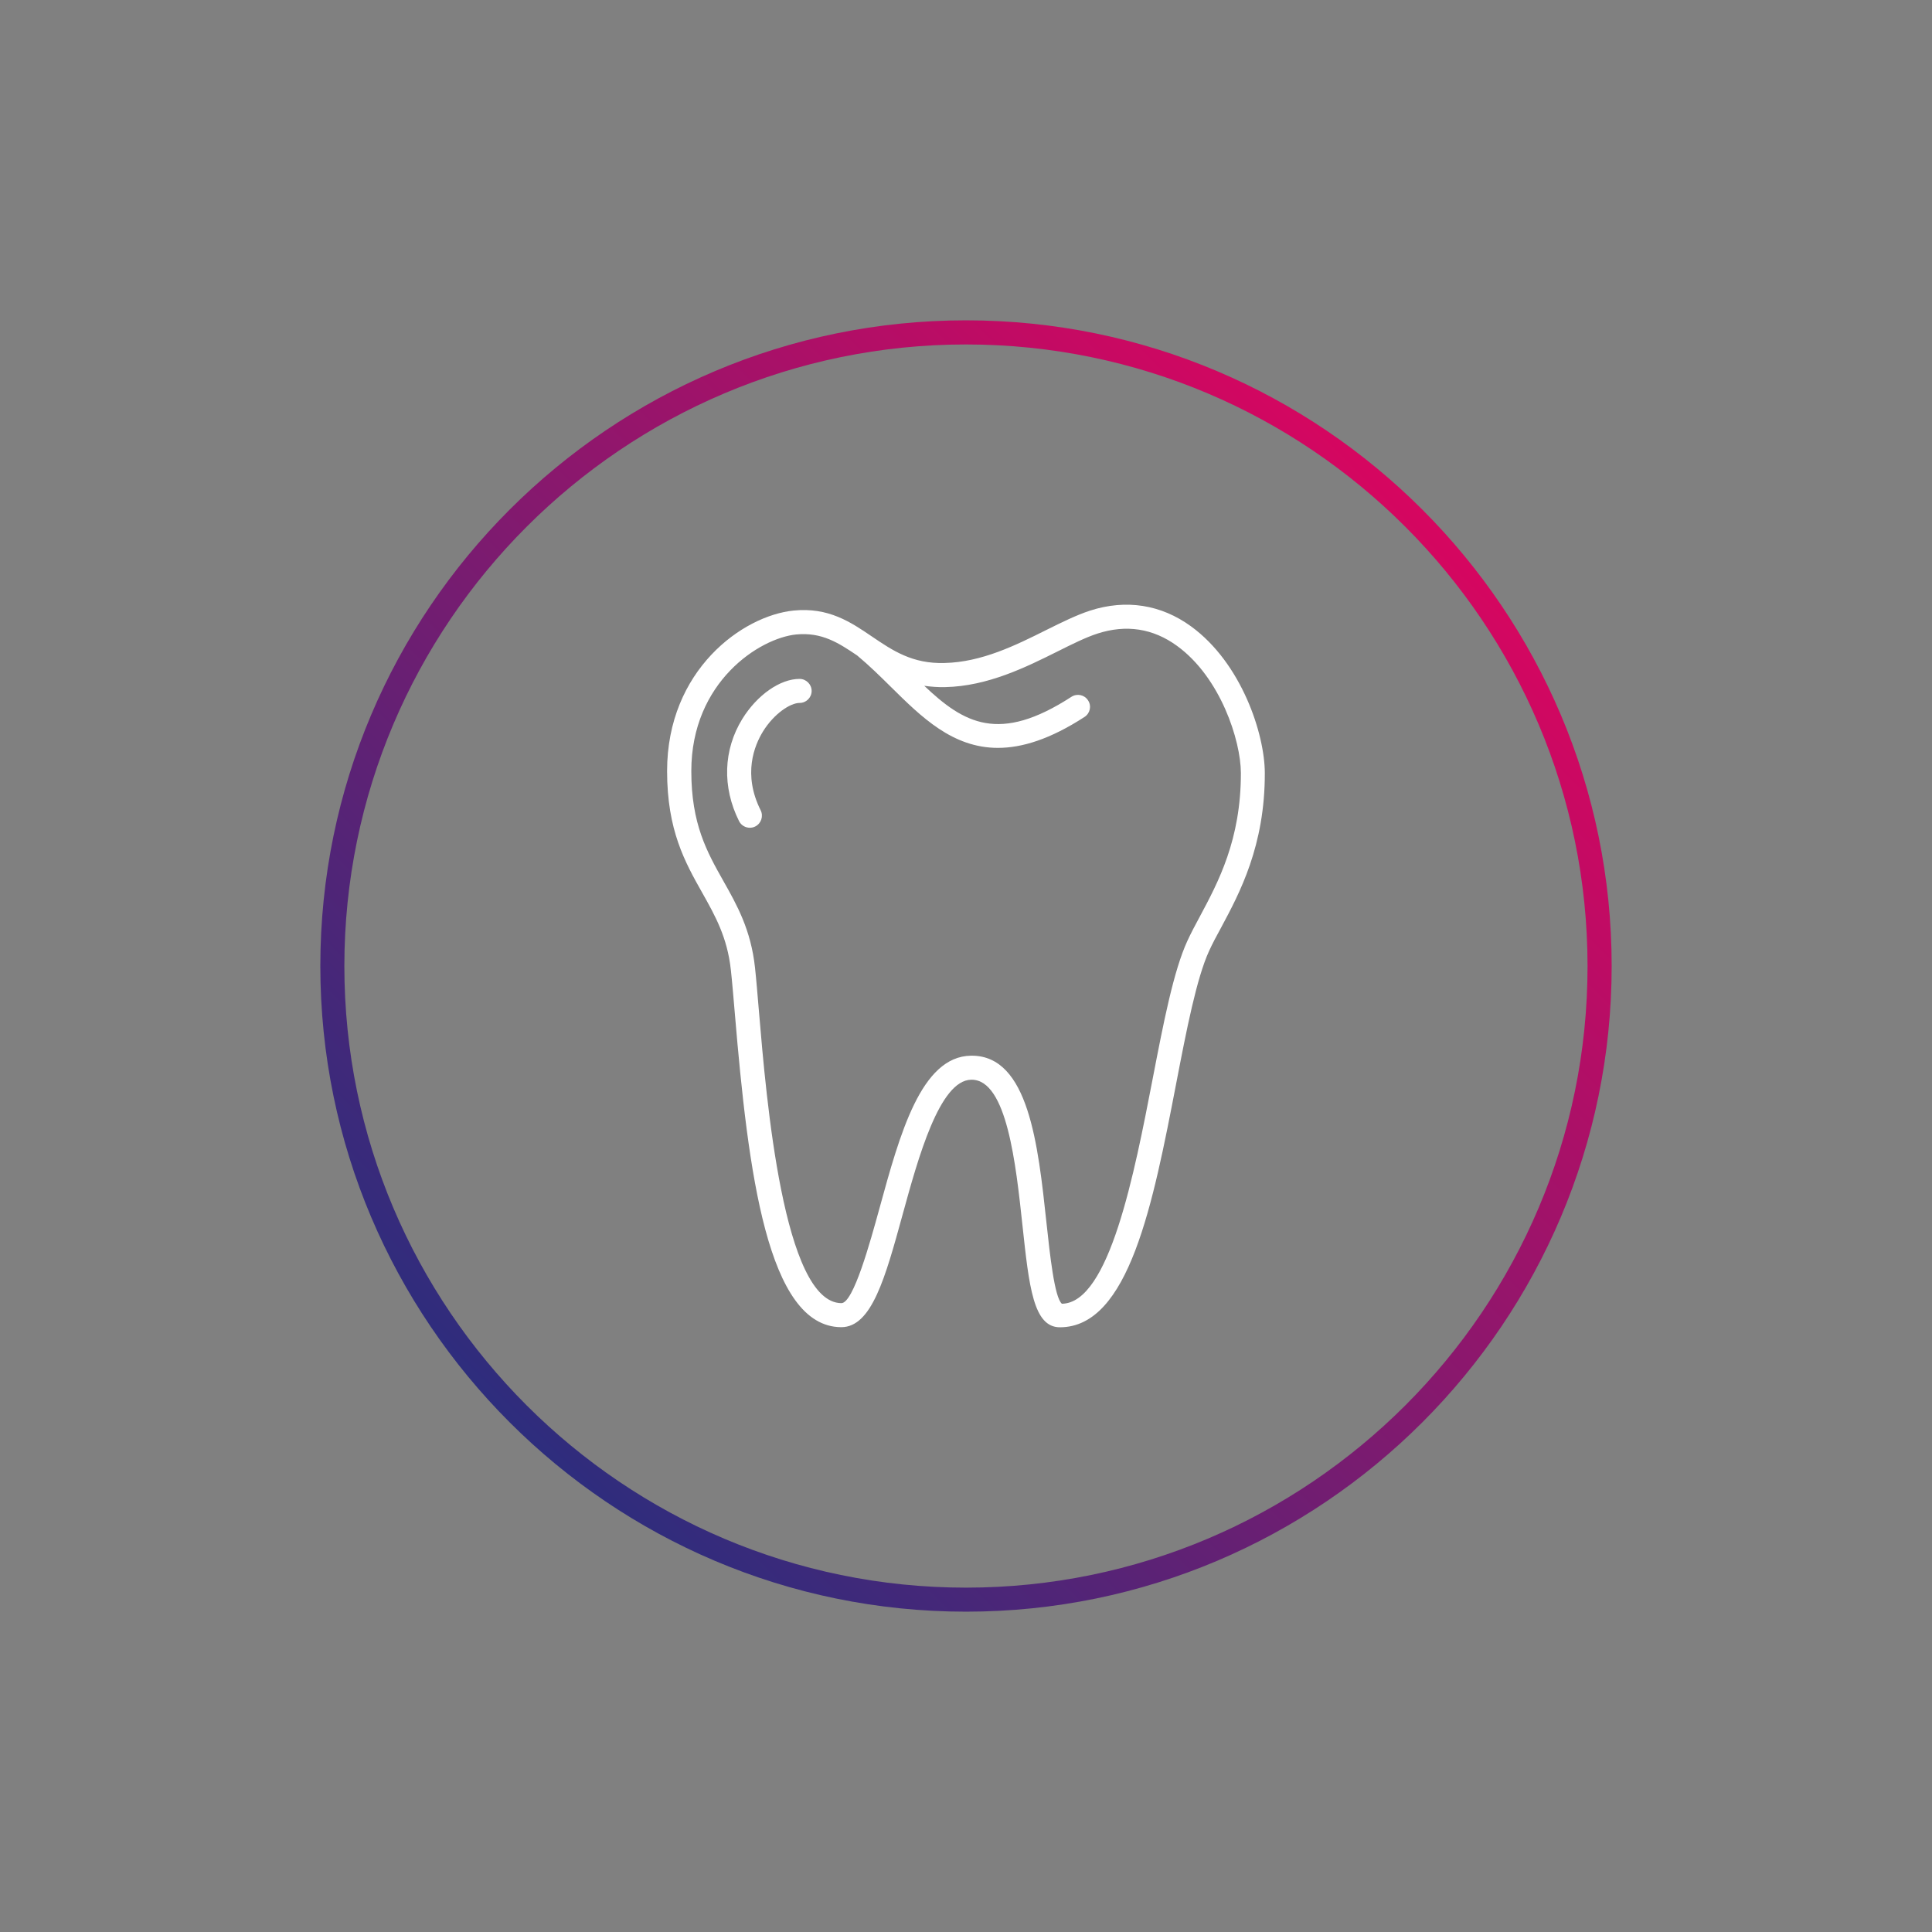
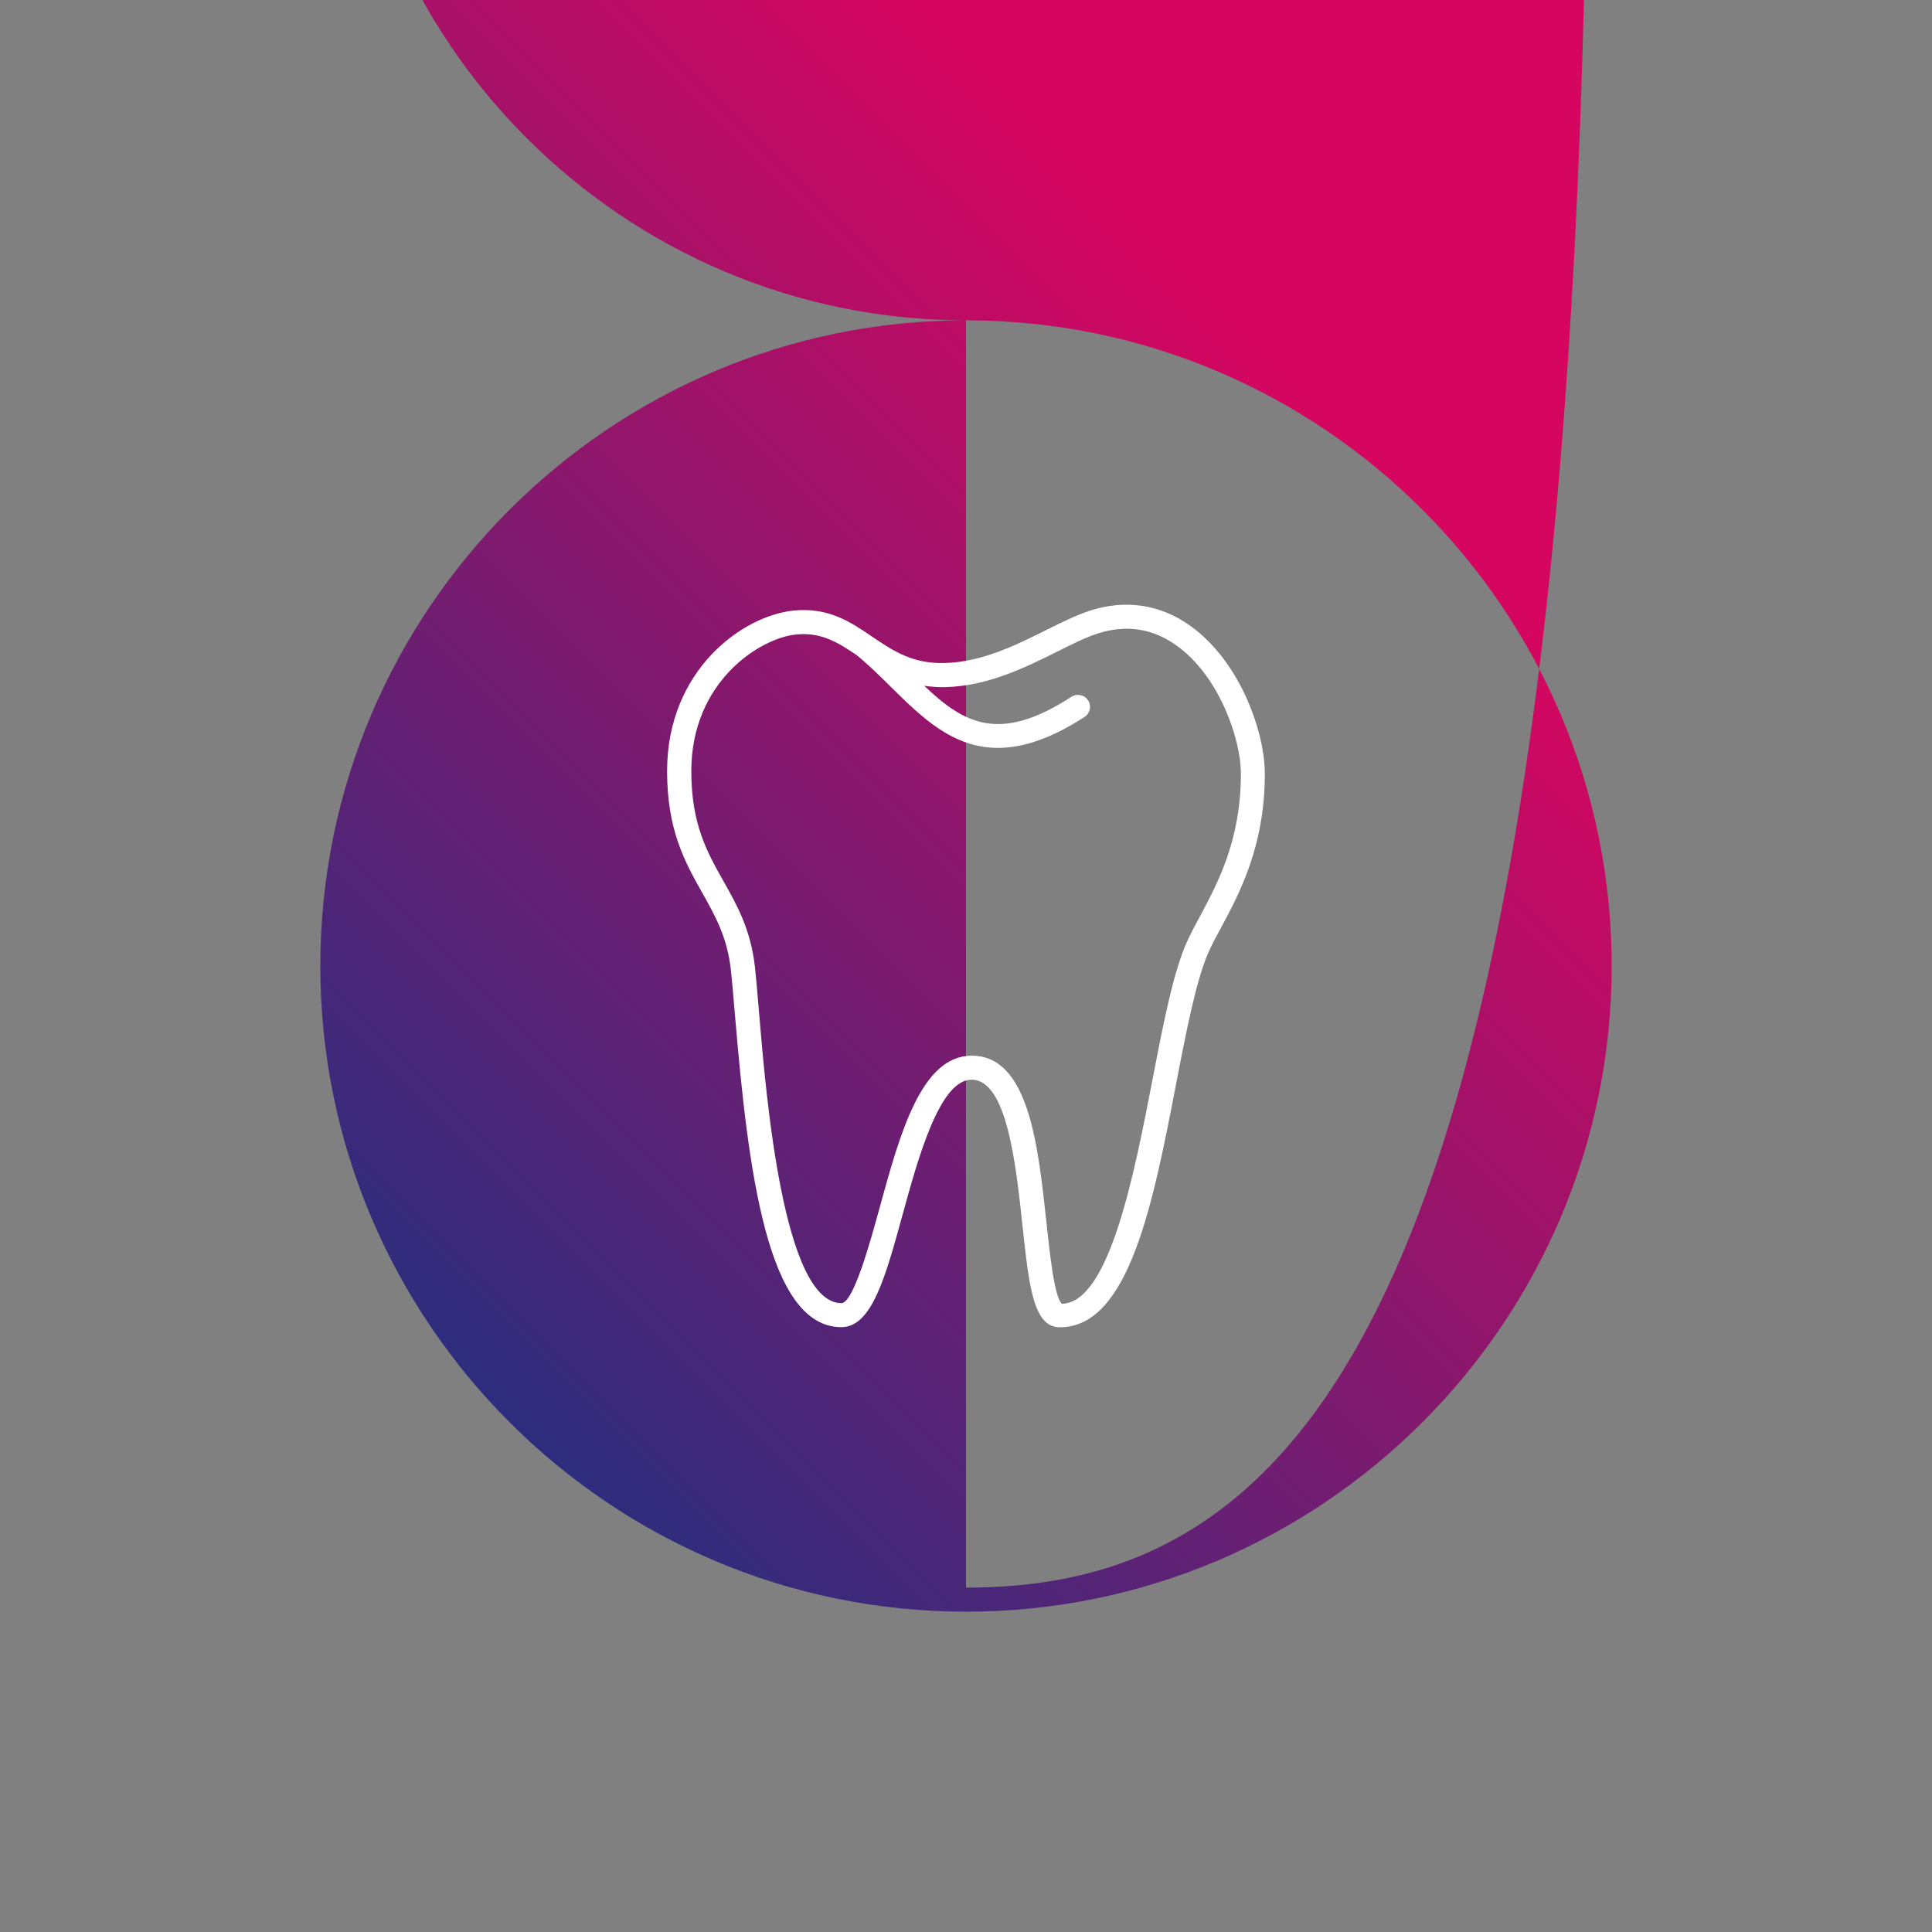
<svg xmlns="http://www.w3.org/2000/svg" version="1.1" id="Calque_1" x="0px" y="0px" viewBox="0 0 193 193" style="enable-background:new 0 0 193 193;" xml:space="preserve">
  <rect x="0" y="0" width="193" height="193" fill="#808080" stroke="none" />
  <style type="text/css">
	.st0{fill:url(#SVGID_1_);}
	.st1{fill:#FFFFFF;}
</style>
  <g>
    <linearGradient id="SVGID_1_" gradientUnits="userSpaceOnUse" x1="50.584" y1="142.416" x2="141.904" y2="51.096">
      <stop offset="0" style="stop-color:#2D2D7D" />
      <stop offset="1" style="stop-color:#D60660" />
    </linearGradient>
-     <path class="st0" d="M96.5,32C60.93,32,32,60.93,32,96.5c0,35.56,28.93,64.5,64.5,64.5c35.56,0,64.5-28.93,64.5-64.5   C161,60.93,132.07,32,96.5,32z M96.5,158.6c-34.24,0-62.1-27.86-62.1-62.09c0-34.24,27.86-62.1,62.1-62.1s62.09,27.86,62.09,62.1   C158.6,130.74,130.74,158.6,96.5,158.6z" />
+     <path class="st0" d="M96.5,32C60.93,32,32,60.93,32,96.5c0,35.56,28.93,64.5,64.5,64.5c35.56,0,64.5-28.93,64.5-64.5   C161,60.93,132.07,32,96.5,32z c-34.24,0-62.1-27.86-62.1-62.09c0-34.24,27.86-62.1,62.1-62.1s62.09,27.86,62.09,62.1   C158.6,130.74,130.74,158.6,96.5,158.6z" />
    <path class="st1" d="M118.98,62.57c-3-2.18-6.49-2.73-10.09-1.57c-1.35,0.44-2.81,1.16-4.36,1.93c-3.02,1.51-6.45,3.22-10.17,3.3   c-3.22,0.1-5.2-1.25-7.25-2.64c-2.13-1.45-4.34-2.94-7.81-2.6c-5.1,0.5-12.66,5.94-12.66,16.04c0,5.92,1.79,9.1,3.52,12.17   c1.28,2.28,2.5,4.44,2.85,7.7c0.13,1.16,0.25,2.65,0.4,4.38c1.33,15.81,3.25,31.25,10.61,31.3c0.01,0,0.01,0,0.02,0   c3.04,0,4.4-4.95,6.12-11.22c1.56-5.68,3.69-13.45,6.86-13.5c0.01,0,0.02,0,0.04,0c3.52,0,4.42,8.4,5.08,14.55   c0.66,6.13,1.09,10.18,3.74,10.18c6.91,0,9.31-12.39,11.62-24.37c1.04-5.39,2.03-10.49,3.29-13.24c0.33-0.72,0.74-1.49,1.19-2.31   c1.85-3.45,4.39-8.18,4.37-15.46C126.34,73.35,124.05,66.26,118.98,62.57z M119.87,91.54c-0.47,0.87-0.9,1.68-1.25,2.44   c-1.39,3.01-2.4,8.24-3.47,13.78c-1.83,9.46-4.33,22.42-9.07,22.48c-0.74-0.61-1.2-4.93-1.54-8.08c-0.84-7.83-1.79-16.7-7.46-16.7   c-0.03,0-0.06,0-0.09,0c-4.98,0.08-7.09,7.8-9.14,15.27c-0.91,3.3-2.59,9.45-3.8,9.45c0,0,0,0,0,0c-5.78-0.04-7.5-20.4-8.23-29.1   c-0.15-1.75-0.27-3.27-0.4-4.44c-0.41-3.76-1.8-6.23-3.15-8.62c-1.65-2.93-3.21-5.7-3.21-10.99c0-8.92,6.83-13.29,10.49-13.65   c2.55-0.24,4.2,0.83,6.08,2.1c1.19,0.99,2.31,2.09,3.38,3.15c3.04,3,6.15,6.08,10.68,6.08c2.41,0,5.23-0.87,8.65-3.09   c0.56-0.36,0.72-1.11,0.35-1.66c-0.36-0.56-1.1-0.71-1.66-0.35c-7.24,4.7-10.75,2.64-14.7-1.1c0.66,0.09,1.34,0.15,2.1,0.13   c4.25-0.09,8.1-2.01,11.19-3.55c1.46-0.73,2.84-1.42,4.02-1.8c2.88-0.93,5.55-0.51,7.94,1.23c4.34,3.15,6.37,9.45,6.38,12.7   C123.97,83.89,121.69,88.13,119.87,91.54z" />
-     <path class="st1" d="M79.87,67.82c-1.94,0-4.23,1.6-5.71,3.99c-1.91,3.1-2.03,6.82-0.33,10.22c0.21,0.42,0.64,0.66,1.08,0.66   c0.18,0,0.37-0.04,0.54-0.13c0.59-0.3,0.83-1.02,0.54-1.61c-1.81-3.6-0.63-6.48,0.23-7.88c1.1-1.78,2.73-2.85,3.66-2.85   c0.66,0,1.2-0.54,1.2-1.2S80.53,67.82,79.87,67.82z" />
  </g>
</svg>